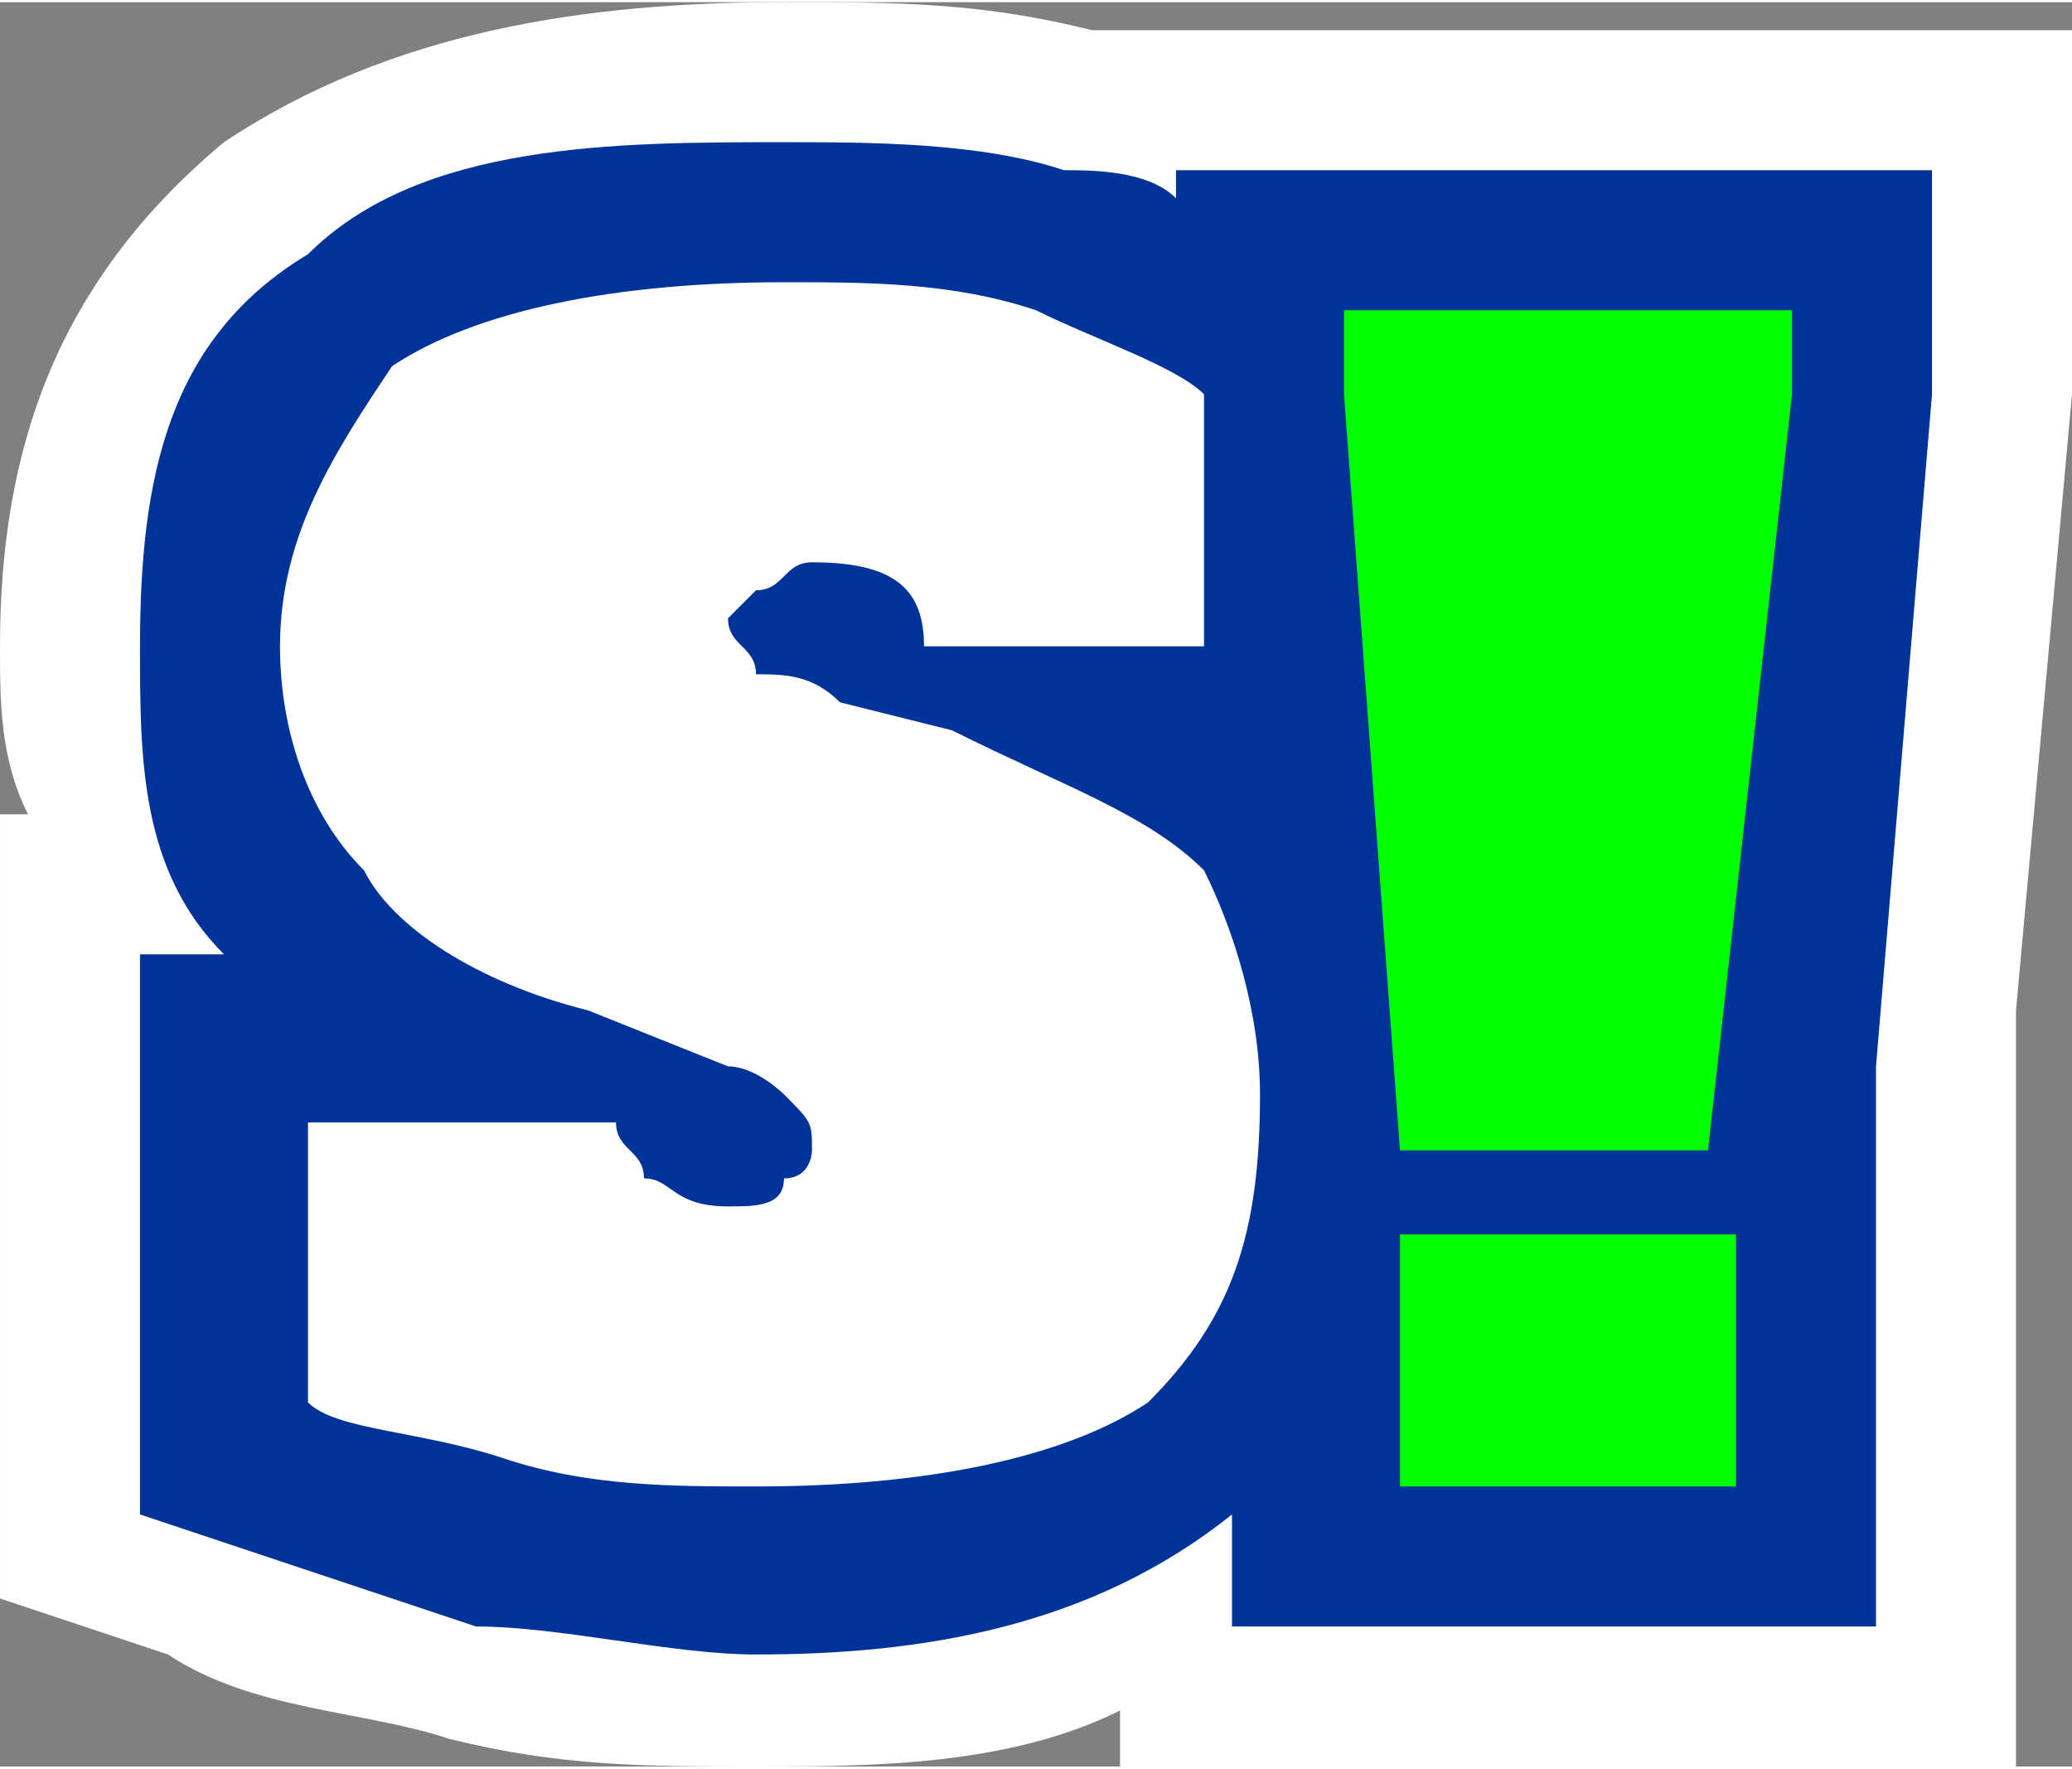
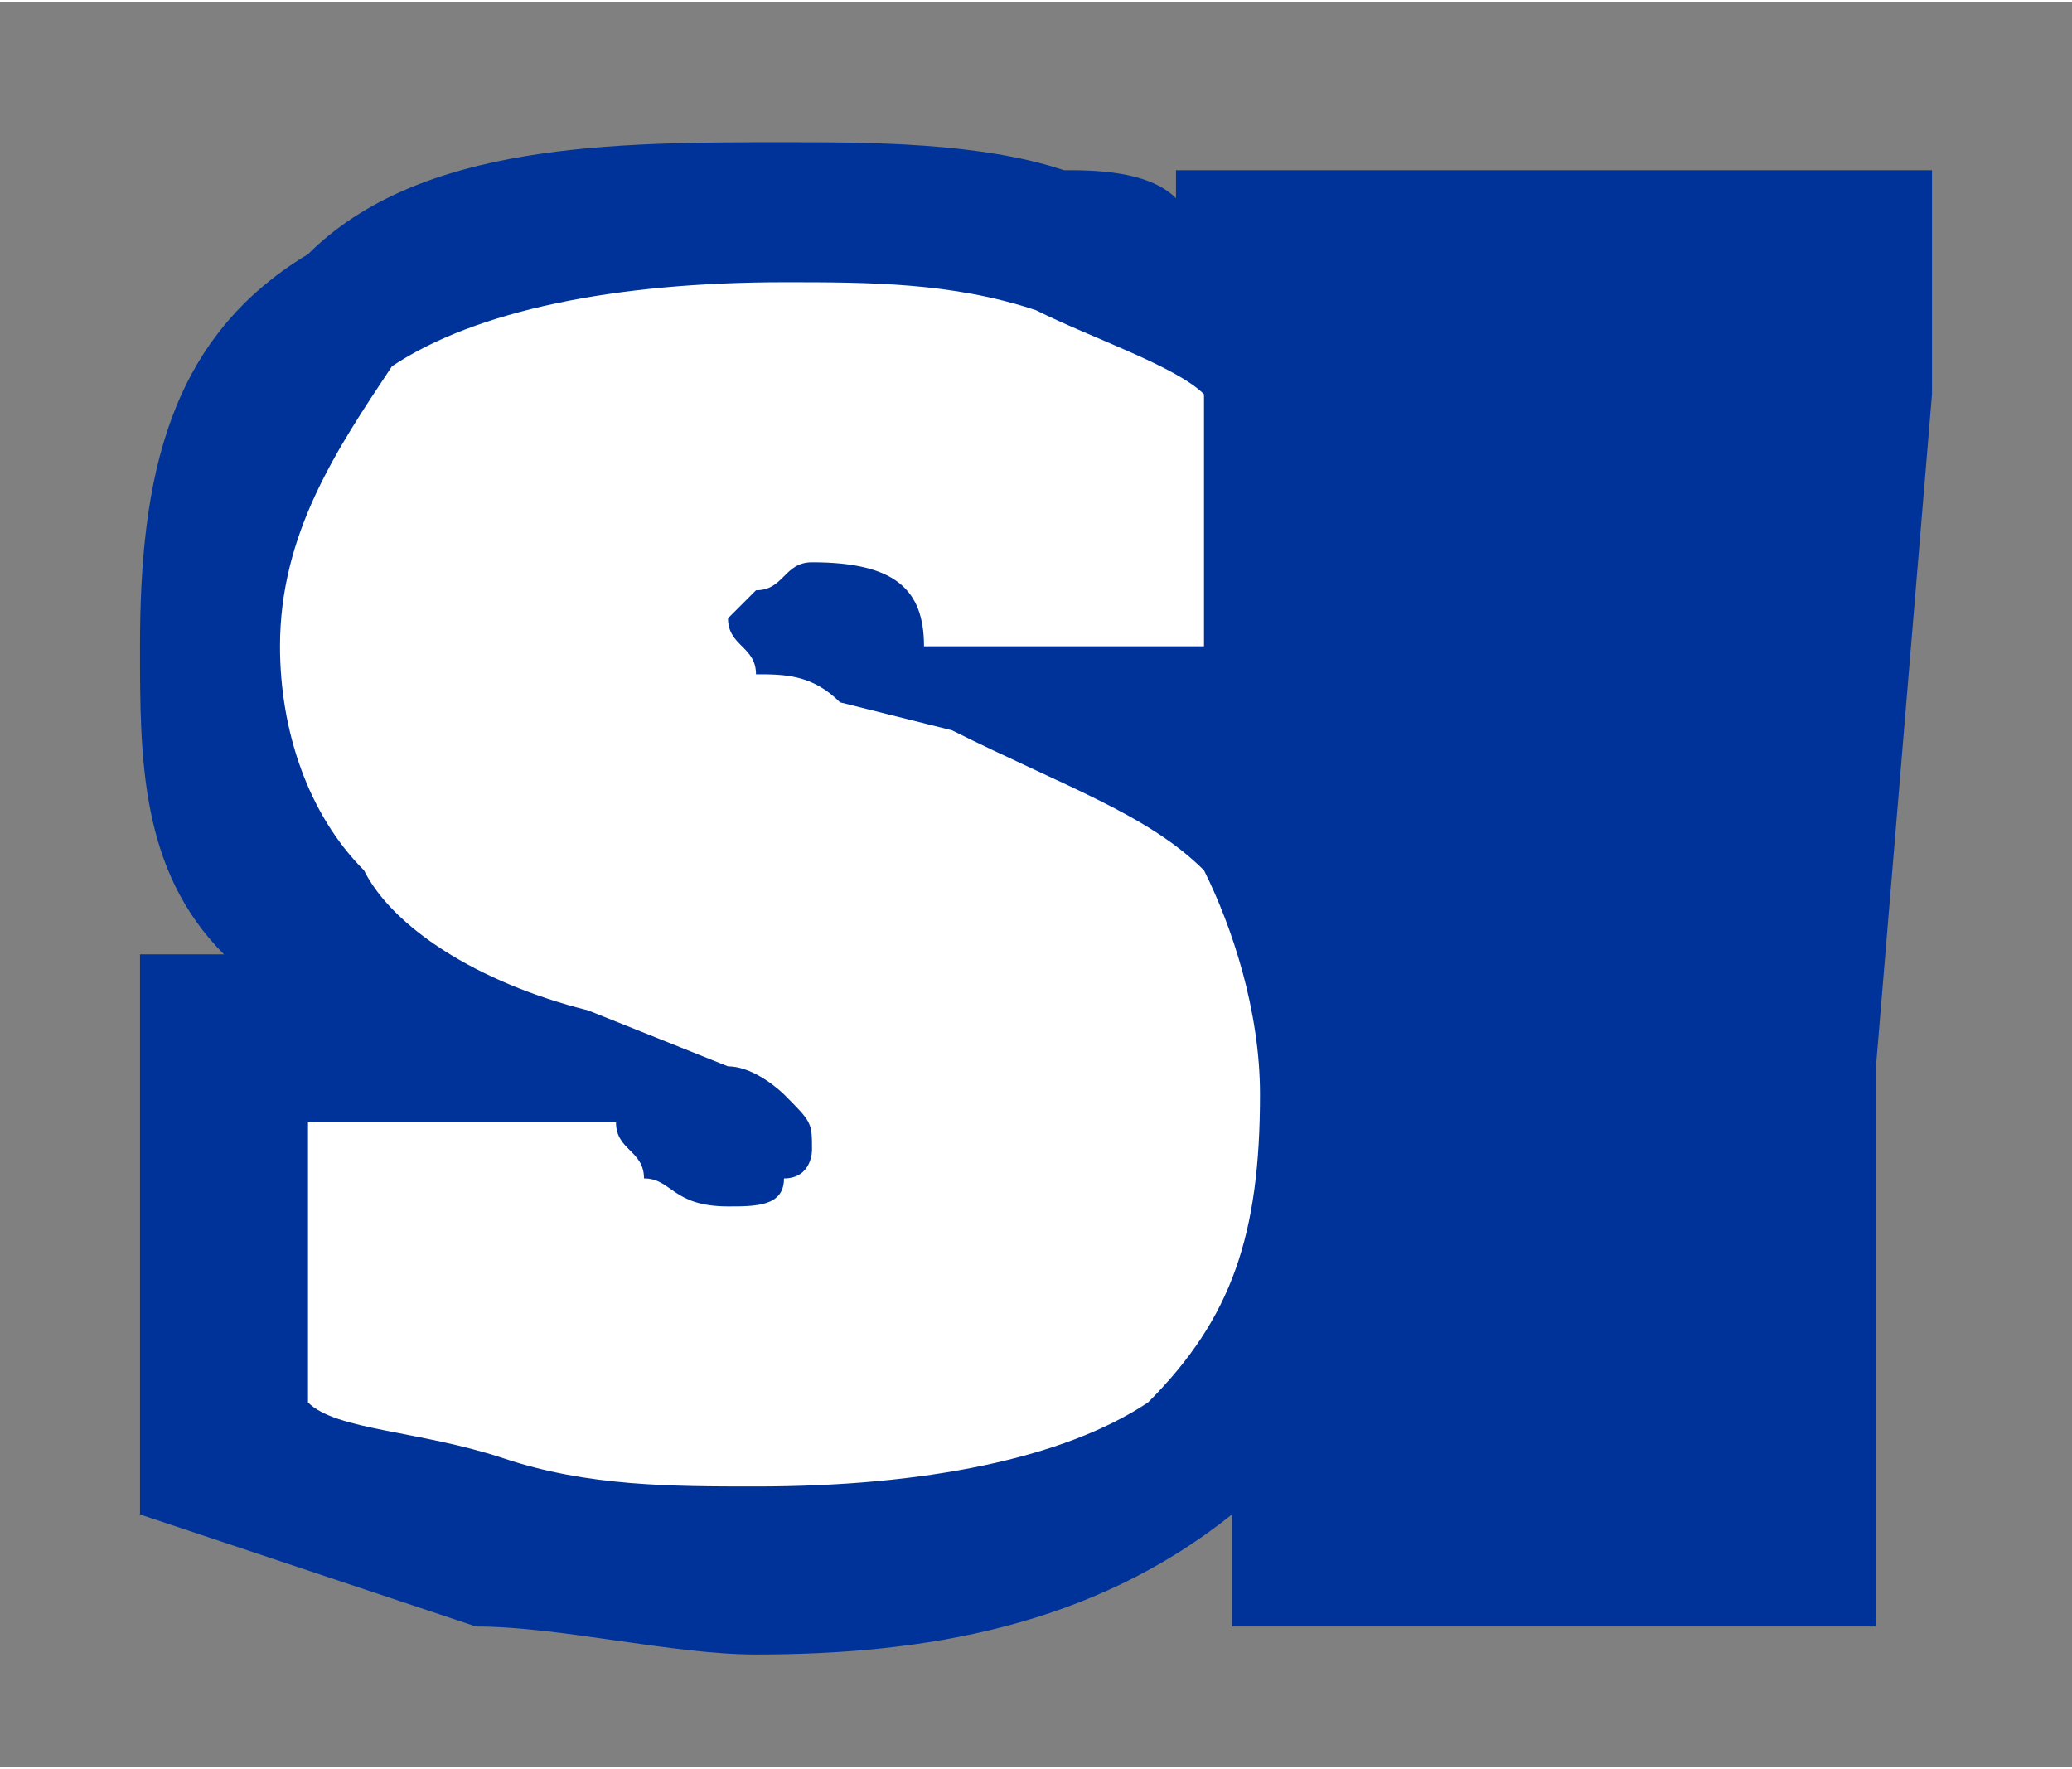
<svg xmlns="http://www.w3.org/2000/svg" xml:space="preserve" width="0.464in" height="0.396in" version="1.1" style="shape-rendering:geometricPrecision; text-rendering:geometricPrecision; image-rendering:optimizeQuality; fill-rule:evenodd; clip-rule:evenodd" viewBox="0 0 74 63">
  <rect x="0" y="0" width="74" height="63" fill="#808080" stroke="none" />
  <defs>
    <style type="text/css">
   
    .fil1 {fill:#003399}
    .fil2 {fill:lime}
    .fil0 {fill:white}
   
  </style>
  </defs>
  <g id="Layer_x0020_1">
-     <path class="fil0" d="M39 1l35 0 0 13 -2 22 0 27 -32 0 0 -2c-4,2 -9,2 -13,2 -4,0 -7,0 -11,-1 -3,-1 -7,-1 -10,-3l-6 -2 0 -28 1 0c-1,-2 -1,-4 -1,-6 0,-7 2,-13 8,-18 6,-4 13,-5 20,-5 4,0 7,0 11,1z" />
    <path class="fil1" d="M42 7l0 -1 27 0 0 8 -2 24 0 0 0 20 -23 0 0 -4c0,0 0,0 0,0 -5,4 -11,5 -17,5 -3,0 -7,-1 -10,-1 -3,-1 -6,-2 -9,-3l-3 -1 0 -20 3 0c-3,-3 -3,-7 -3,-11 0,-6 1,-11 6,-14 4,-4 11,-4 17,-4 3,0 7,0 10,1 1,0 3,0 4,1z" />
-     <polygon class="fil2" points="50,53 50,44 62,44 62,53 " />
-     <polygon class="fil2" points="50,41 48,14 48,11 64,11 64,14 61,41 " />
    <path class="fil0" d="M27 53c-3,0 -6,0 -9,-1 -3,-1 -6,-1 -7,-2l0 -10 11 0c0,1 1,1 1,2 1,0 1,1 3,1 1,0 2,0 2,-1 1,0 1,-1 1,-1 0,-1 0,-1 -1,-2 0,0 -1,-1 -2,-1l-5 -2c-4,-1 -7,-3 -8,-5 -2,-2 -3,-5 -3,-8 0,-4 2,-7 4,-10 3,-2 8,-3 14,-3 3,0 6,0 9,1 2,1 5,2 6,3l0 9 -10 0c0,-2 -1,-3 -4,-3 -1,0 -1,1 -2,1 0,0 -1,1 -1,1 0,1 1,1 1,2 1,0 2,0 3,1l4 1c4,2 7,3 9,5 1,2 2,5 2,8 0,5 -1,8 -4,11 -3,2 -8,3 -14,3z" />
  </g>
</svg>